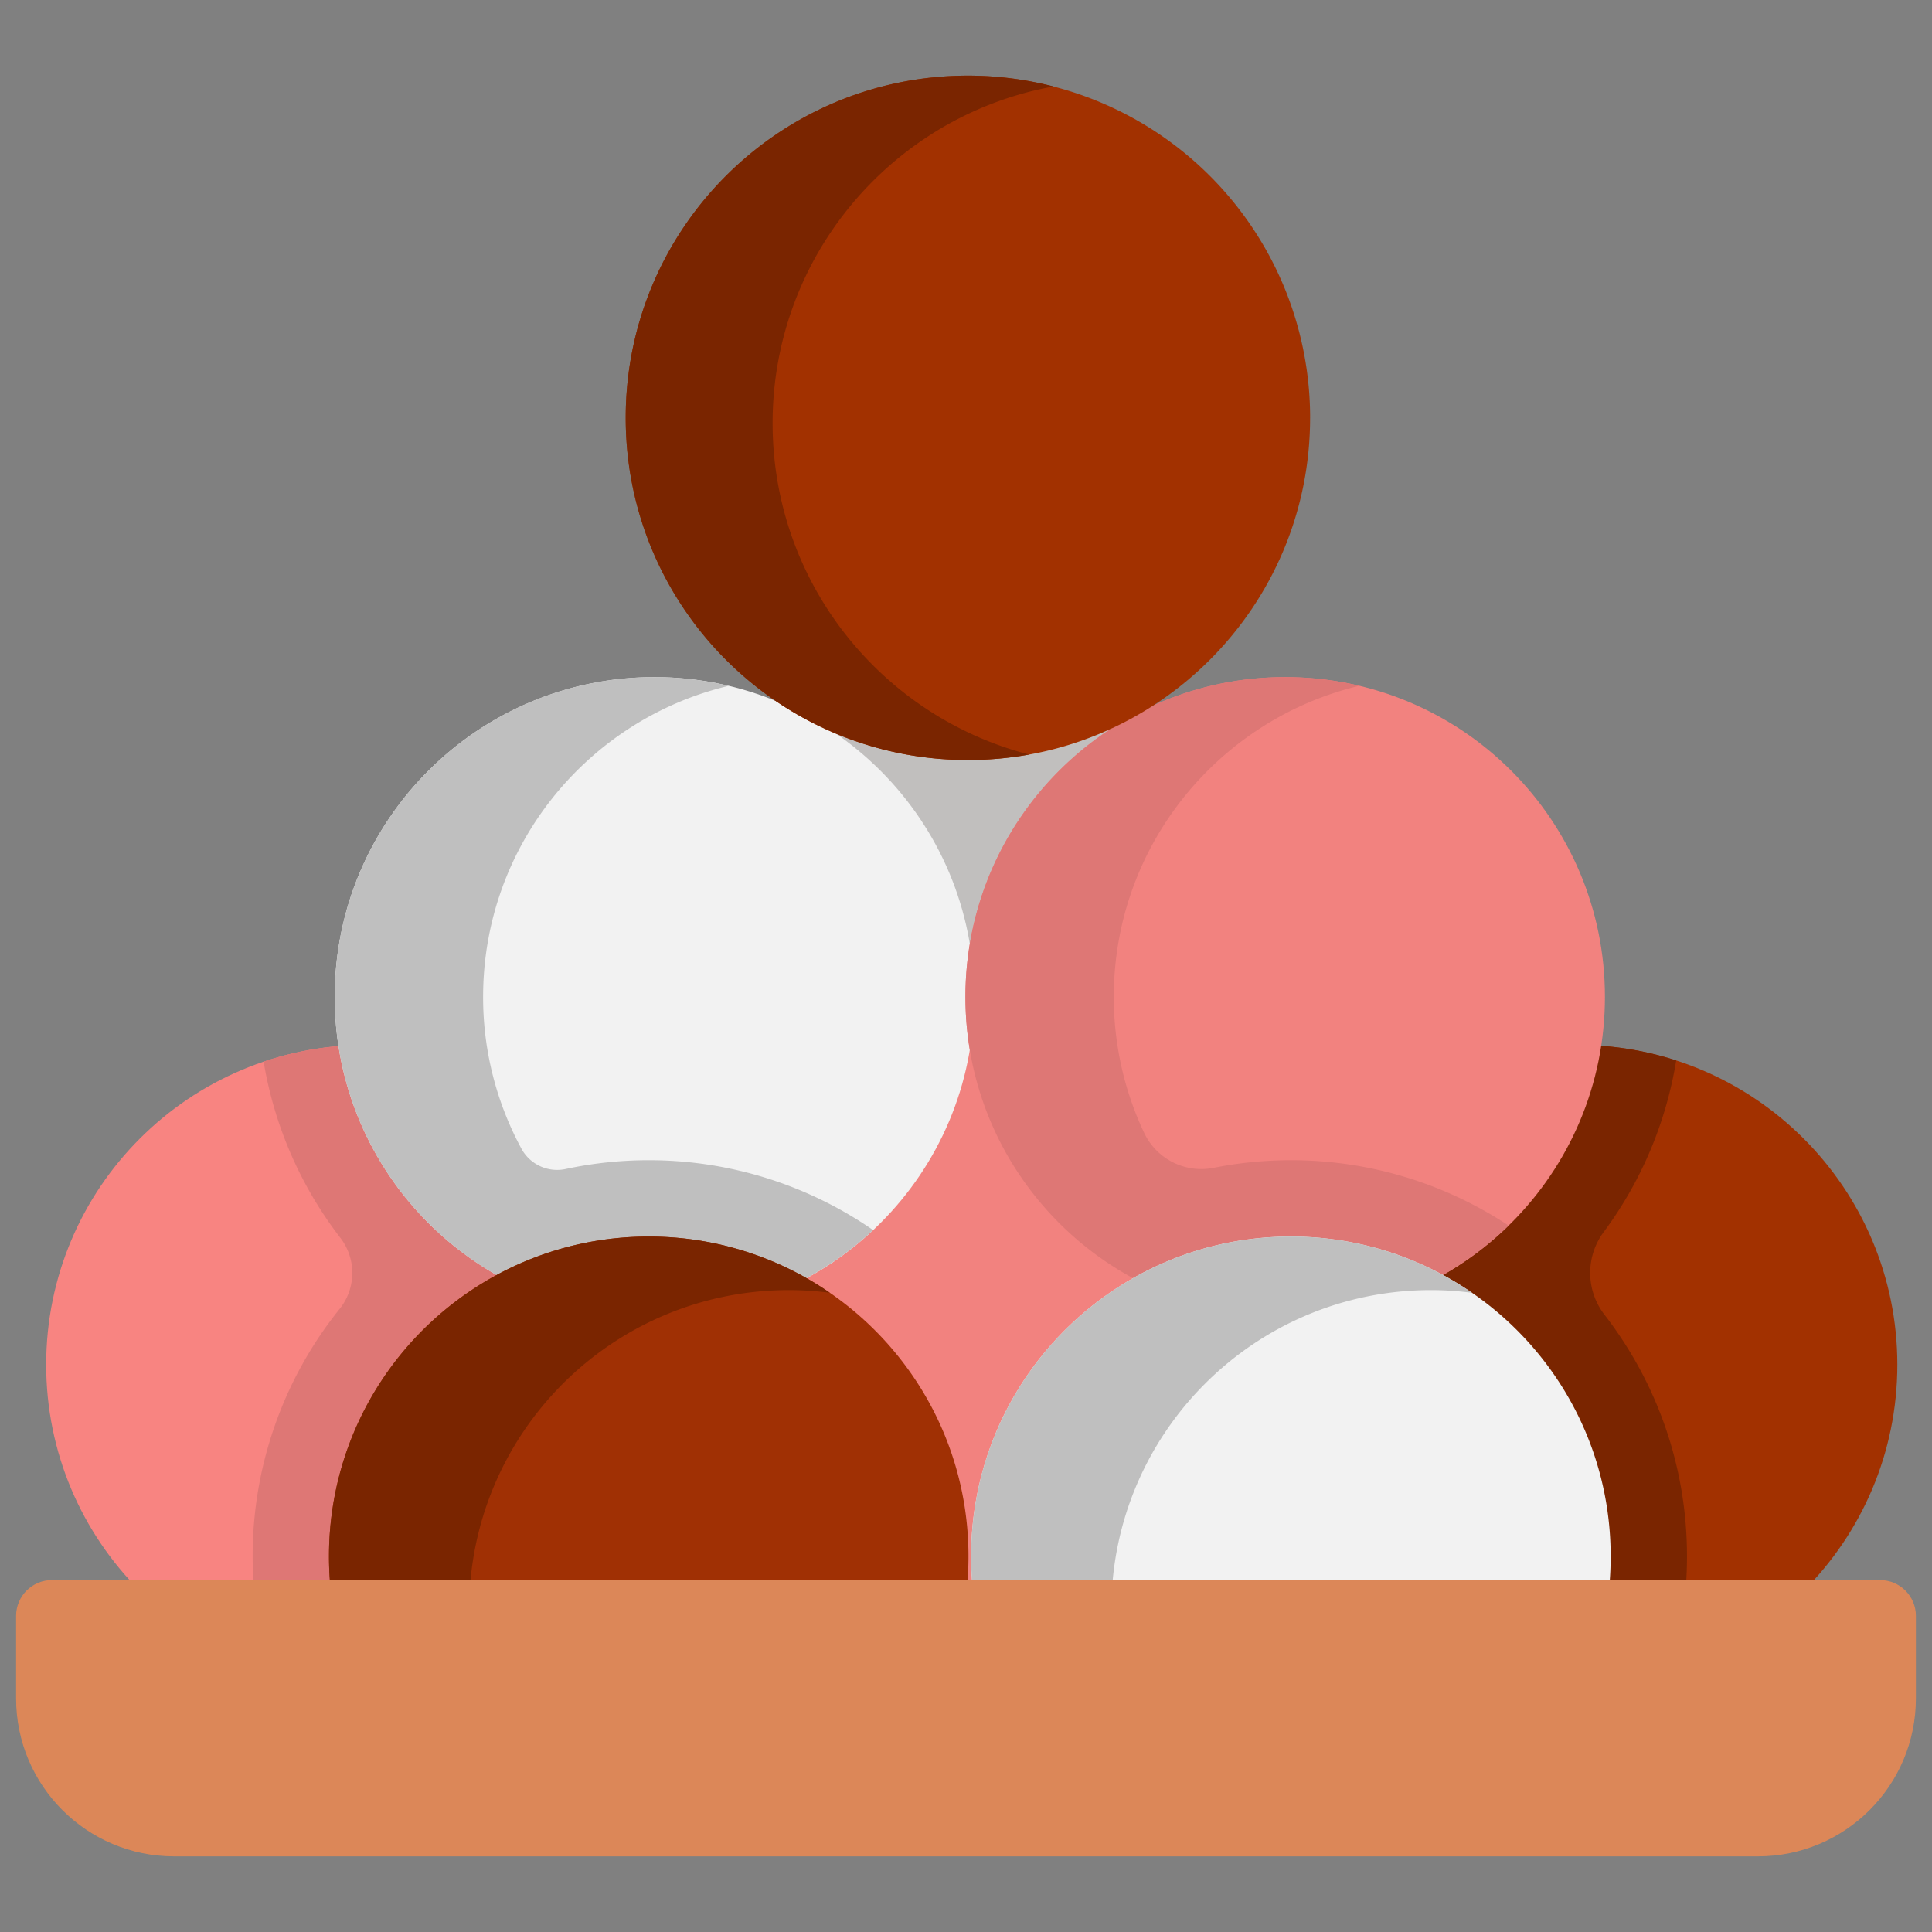
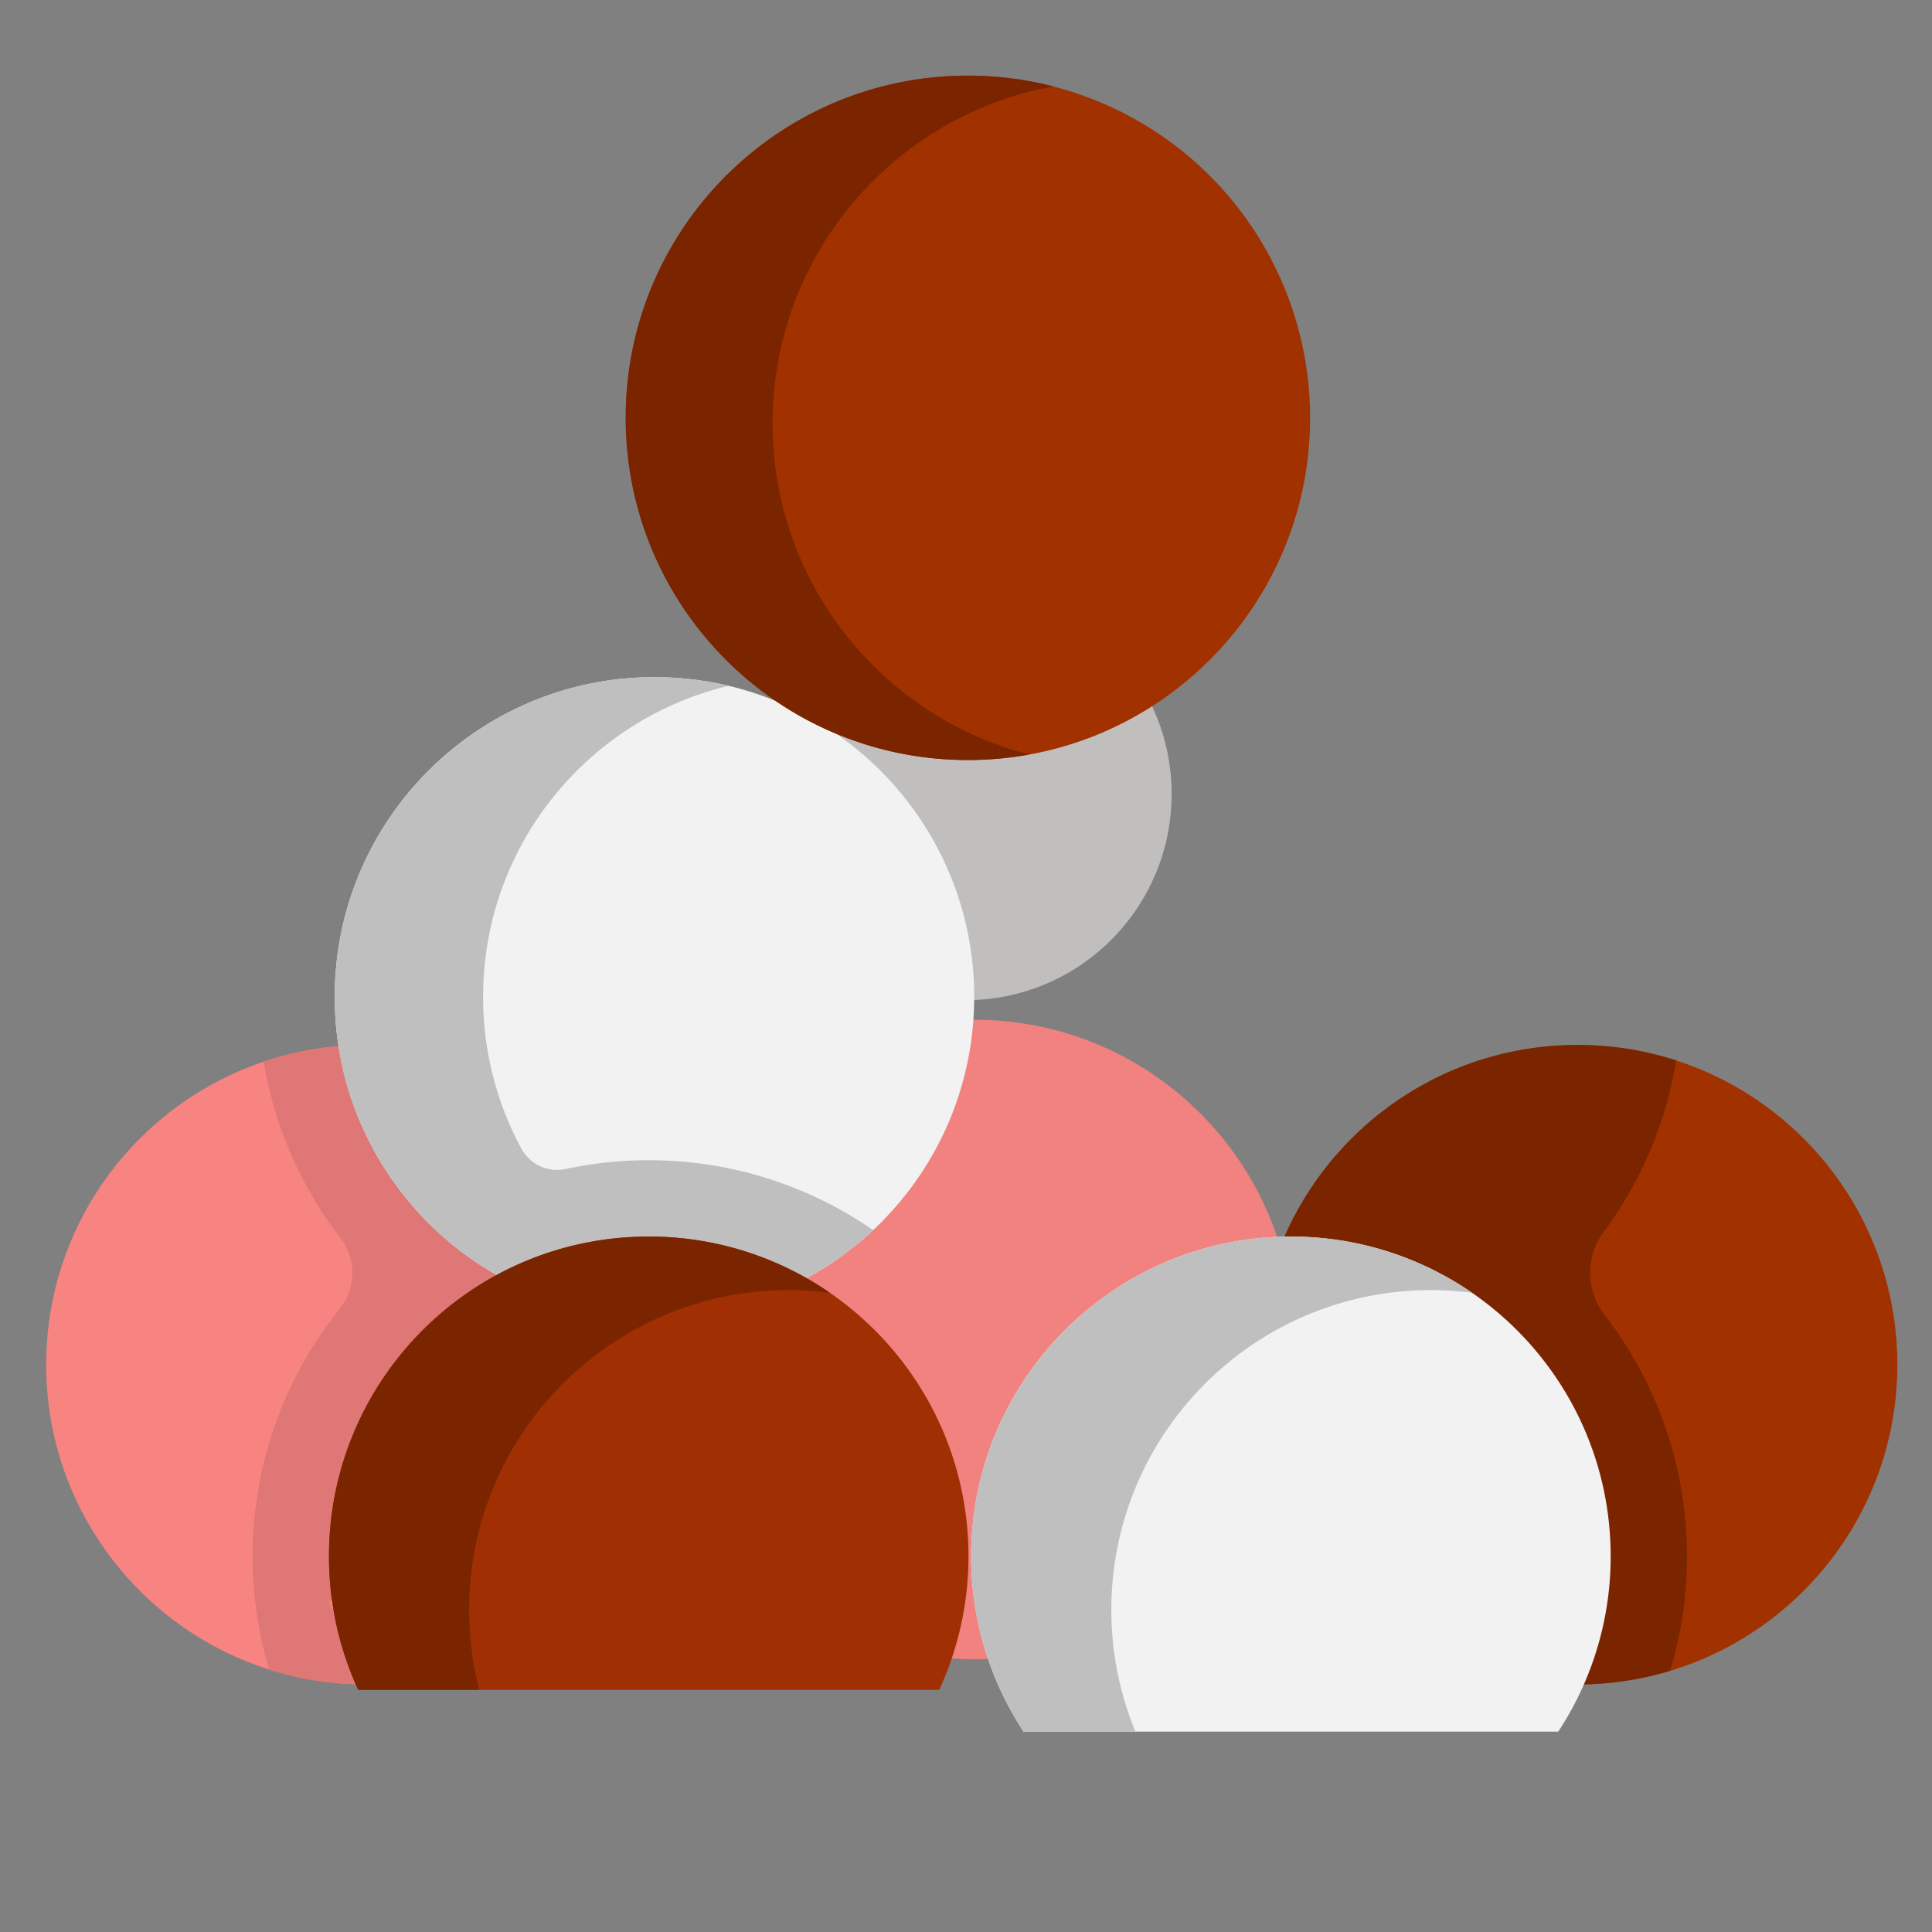
<svg xmlns="http://www.w3.org/2000/svg" fill-rule="evenodd" stroke-linejoin="round" stroke-miterlimit="2" clip-rule="evenodd" viewBox="0 0 120 120">
  <rect x="0" y="0" width="120" height="120" fill="#808080" stroke="none" />
  <g fill-rule="nonzero">
    <path fill="#c1bfbe" d="M72.772 49.317c0 7.074-5.734 12.808-12.808 12.808s-12.808-5.734-12.808-12.808c0-7.072 5.734-12.806 12.808-12.806s12.808 5.734 12.808 12.806z" />
    <path fill="#f88481" d="M42.588 84.764c0 10.969-8.892 19.86-19.86 19.86s-19.86-8.891-19.86-19.86 8.89-19.86 19.86-19.86 19.86 8.891 19.86 19.86z" />
    <path fill="#de7775" d="M22.728 64.904c-2.221 0-4.358.365-6.353 1.037a24.517 24.517 0 0 0 4.766 10.945 3.57 3.57 0 0 1-.053 4.422 24.483 24.483 0 0 0-5.396 15.356c0 2.443.36 4.803 1.025 7.032 1.826.579 3.767.9 5.78.923l-2.063-5.154 10.994-4.4V84.72a24.45 24.45 0 0 0 11.084 1.73c.047-.556.077-1.118.077-1.686-.001-10.969-8.893-19.86-19.861-19.86z" />
    <path fill="#f2827f" d="M80.37 83.198c0 10.967-8.892 19.86-19.86 19.86-10.969 0-19.861-8.893-19.861-19.86 0-10.97 8.892-19.86 19.861-19.86 10.968 0 19.86 8.89 19.86 19.86z" />
    <path fill="#f2f2f2" d="M60.51 61.918c0 10.967-8.892 19.86-19.861 19.86-10.968 0-19.86-8.893-19.86-19.86 0-10.97 8.892-19.86 19.86-19.86 10.97 0 19.861 8.89 19.861 19.86z" />
    <path fill="#a23100" d="M117.847 84.764c0 10.969-8.892 19.86-19.86 19.86s-19.86-8.891-19.86-19.86 8.892-19.86 19.86-19.86 19.86 8.891 19.86 19.86z" />
    <path fill="#7a2500" d="M99.599 76.537a24.484 24.484 0 0 0 4.512-10.67 19.865 19.865 0 0 0-6.124-.963c-10.968 0-19.86 8.891-19.86 19.86 0 .573.03 1.14.078 1.701a24.464 24.464 0 0 0 10.663-1.673l6.406 19.642a19.832 19.832 0 0 0 8.459-.658 24.501 24.501 0 0 0 1.049-7.11c0-5.642-1.911-10.845-5.119-14.998a4.25 4.25 0 0 1-.064-5.131z" />
-     <path fill="#f2827f" d="M99.685 61.918c0 10.967-8.892 19.86-19.86 19.86-10.969 0-19.86-8.893-19.86-19.86 0-10.97 8.891-19.86 19.86-19.86 10.968 0 19.86 8.89 19.86 19.86z" />
    <path fill="#bfbfbf" d="M54.23 76.402a24.461 24.461 0 0 0-13.936-4.339c-1.774 0-3.505.19-5.173.549a2.523 2.523 0 0 1-2.742-1.28 19.74 19.74 0 0 1-2.372-9.414c0-9.382 6.506-17.239 15.251-19.318a19.894 19.894 0 0 0-4.608-.544c-10.969 0-19.86 8.893-19.86 19.862 0 10.967 8.891 19.86 19.86 19.86a19.91 19.91 0 0 0 4.608-.544 19.762 19.762 0 0 1-6.627-2.947l11.017 1.332a19.913 19.913 0 0 0 4.582-3.217z" />
-     <path fill="#de7775" d="M93.7 76.122a24.457 24.457 0 0 0-13.52-4.059c-1.64 0-3.243.163-4.794.472a3.926 3.926 0 0 1-4.319-2.168 19.734 19.734 0 0 1-1.887-8.45c0-9.38 6.516-17.243 15.262-19.322a19.983 19.983 0 0 0-4.618-.537c-10.968 0-19.86 8.89-19.86 19.86 0 10.969 8.892 19.86 19.86 19.86 1.587 0 3.13-.191 4.608-.543a19.781 19.781 0 0 1-6.544-2.892l10.217 1.62a19.883 19.883 0 0 0 5.595-3.841z" />
    <path fill="#f2f2f2" d="M96.786 107.555a19.768 19.768 0 0 0 3.255-10.89c0-10.968-8.893-19.86-19.86-19.86-10.97 0-19.862 8.892-19.862 19.86 0 4.022 1.2 7.762 3.256 10.89z" />
    <path fill="#a03004" d="M58.338 104.96a19.771 19.771 0 0 0 1.816-8.294c0-10.97-8.891-19.861-19.86-19.861s-19.86 8.892-19.86 19.86c0 2.962.652 5.77 1.816 8.295z" />
    <path fill="#bfbfbf" d="M69.027 99.99c0-10.967 8.891-19.86 19.86-19.86.86 0 1.714.062 2.546.168a19.782 19.782 0 0 0-11.252-3.493c-10.97 0-19.862 8.892-19.862 19.86 0 4.022 1.2 7.762 3.256 10.89h6.949a19.777 19.777 0 0 1-1.497-7.564z" />
    <path fill="#7a2500" d="M29.14 99.99c0-10.967 8.892-19.86 19.86-19.86.862 0 1.712.06 2.545.166a19.777 19.777 0 0 0-11.251-3.491c-10.968 0-19.86 8.892-19.86 19.86 0 2.962.652 5.77 1.816 8.295h7.521a19.824 19.824 0 0 1-.631-4.97z" />
-     <path fill="#dc8758" d="M116.772 98.14H3.228c-1.23 0-2.228.997-2.228 2.227v5.12c0 5.42 4.395 9.815 9.816 9.815h98.368c5.422 0 9.816-4.394 9.816-9.815v-5.12c0-1.23-.997-2.227-2.228-2.227z" />
    <path fill="#a23100" d="M81.373 25.952c0 11.739-9.516 21.254-21.254 21.254s-21.255-9.515-21.255-21.254S48.381 4.698 60.12 4.698c5.637 0 11.043 2.24 15.028 6.226a21.25 21.25 0 0 1 6.226 15.028z" />
    <path fill="#7a2500" d="M47.988 26.284c0-10.44 7.527-19.122 17.45-20.914a21.291 21.291 0 0 0-5.319-.672c-11.738 0-21.255 9.516-21.255 21.254s9.517 21.254 21.255 21.254c1.297 0 2.569-.117 3.803-.34-9.164-2.36-15.934-10.68-15.934-20.582z" />
  </g>
</svg>